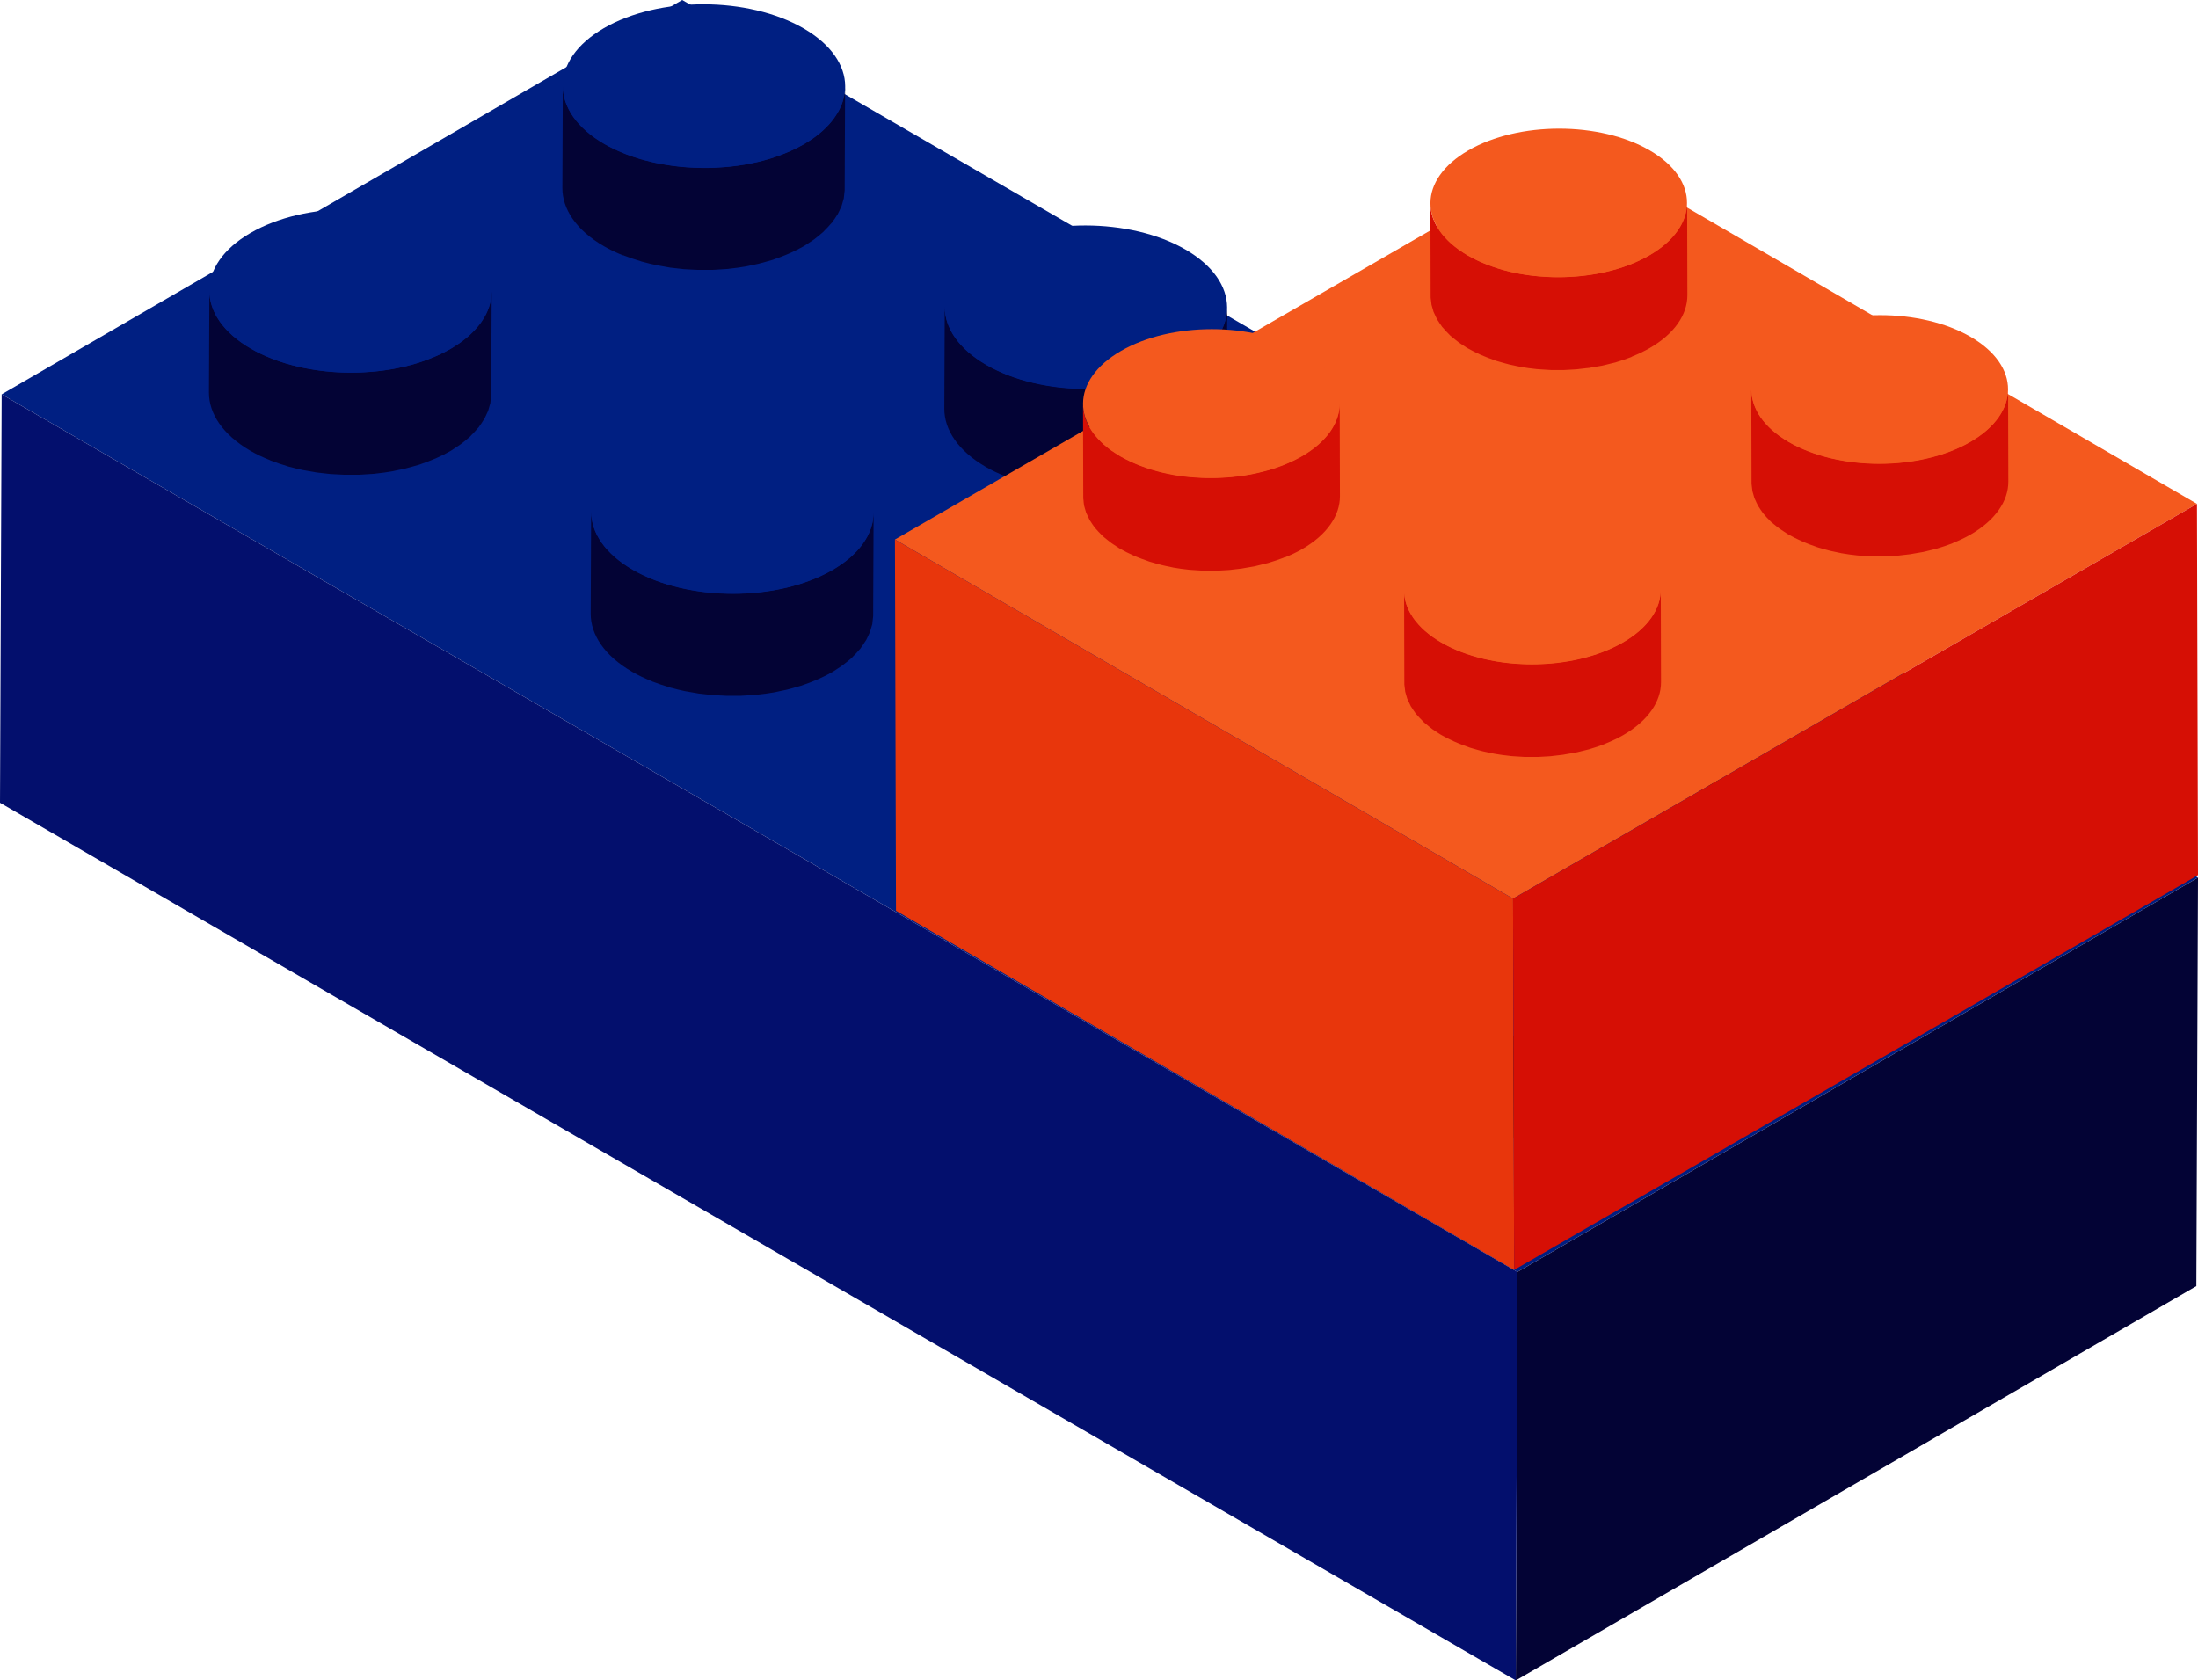
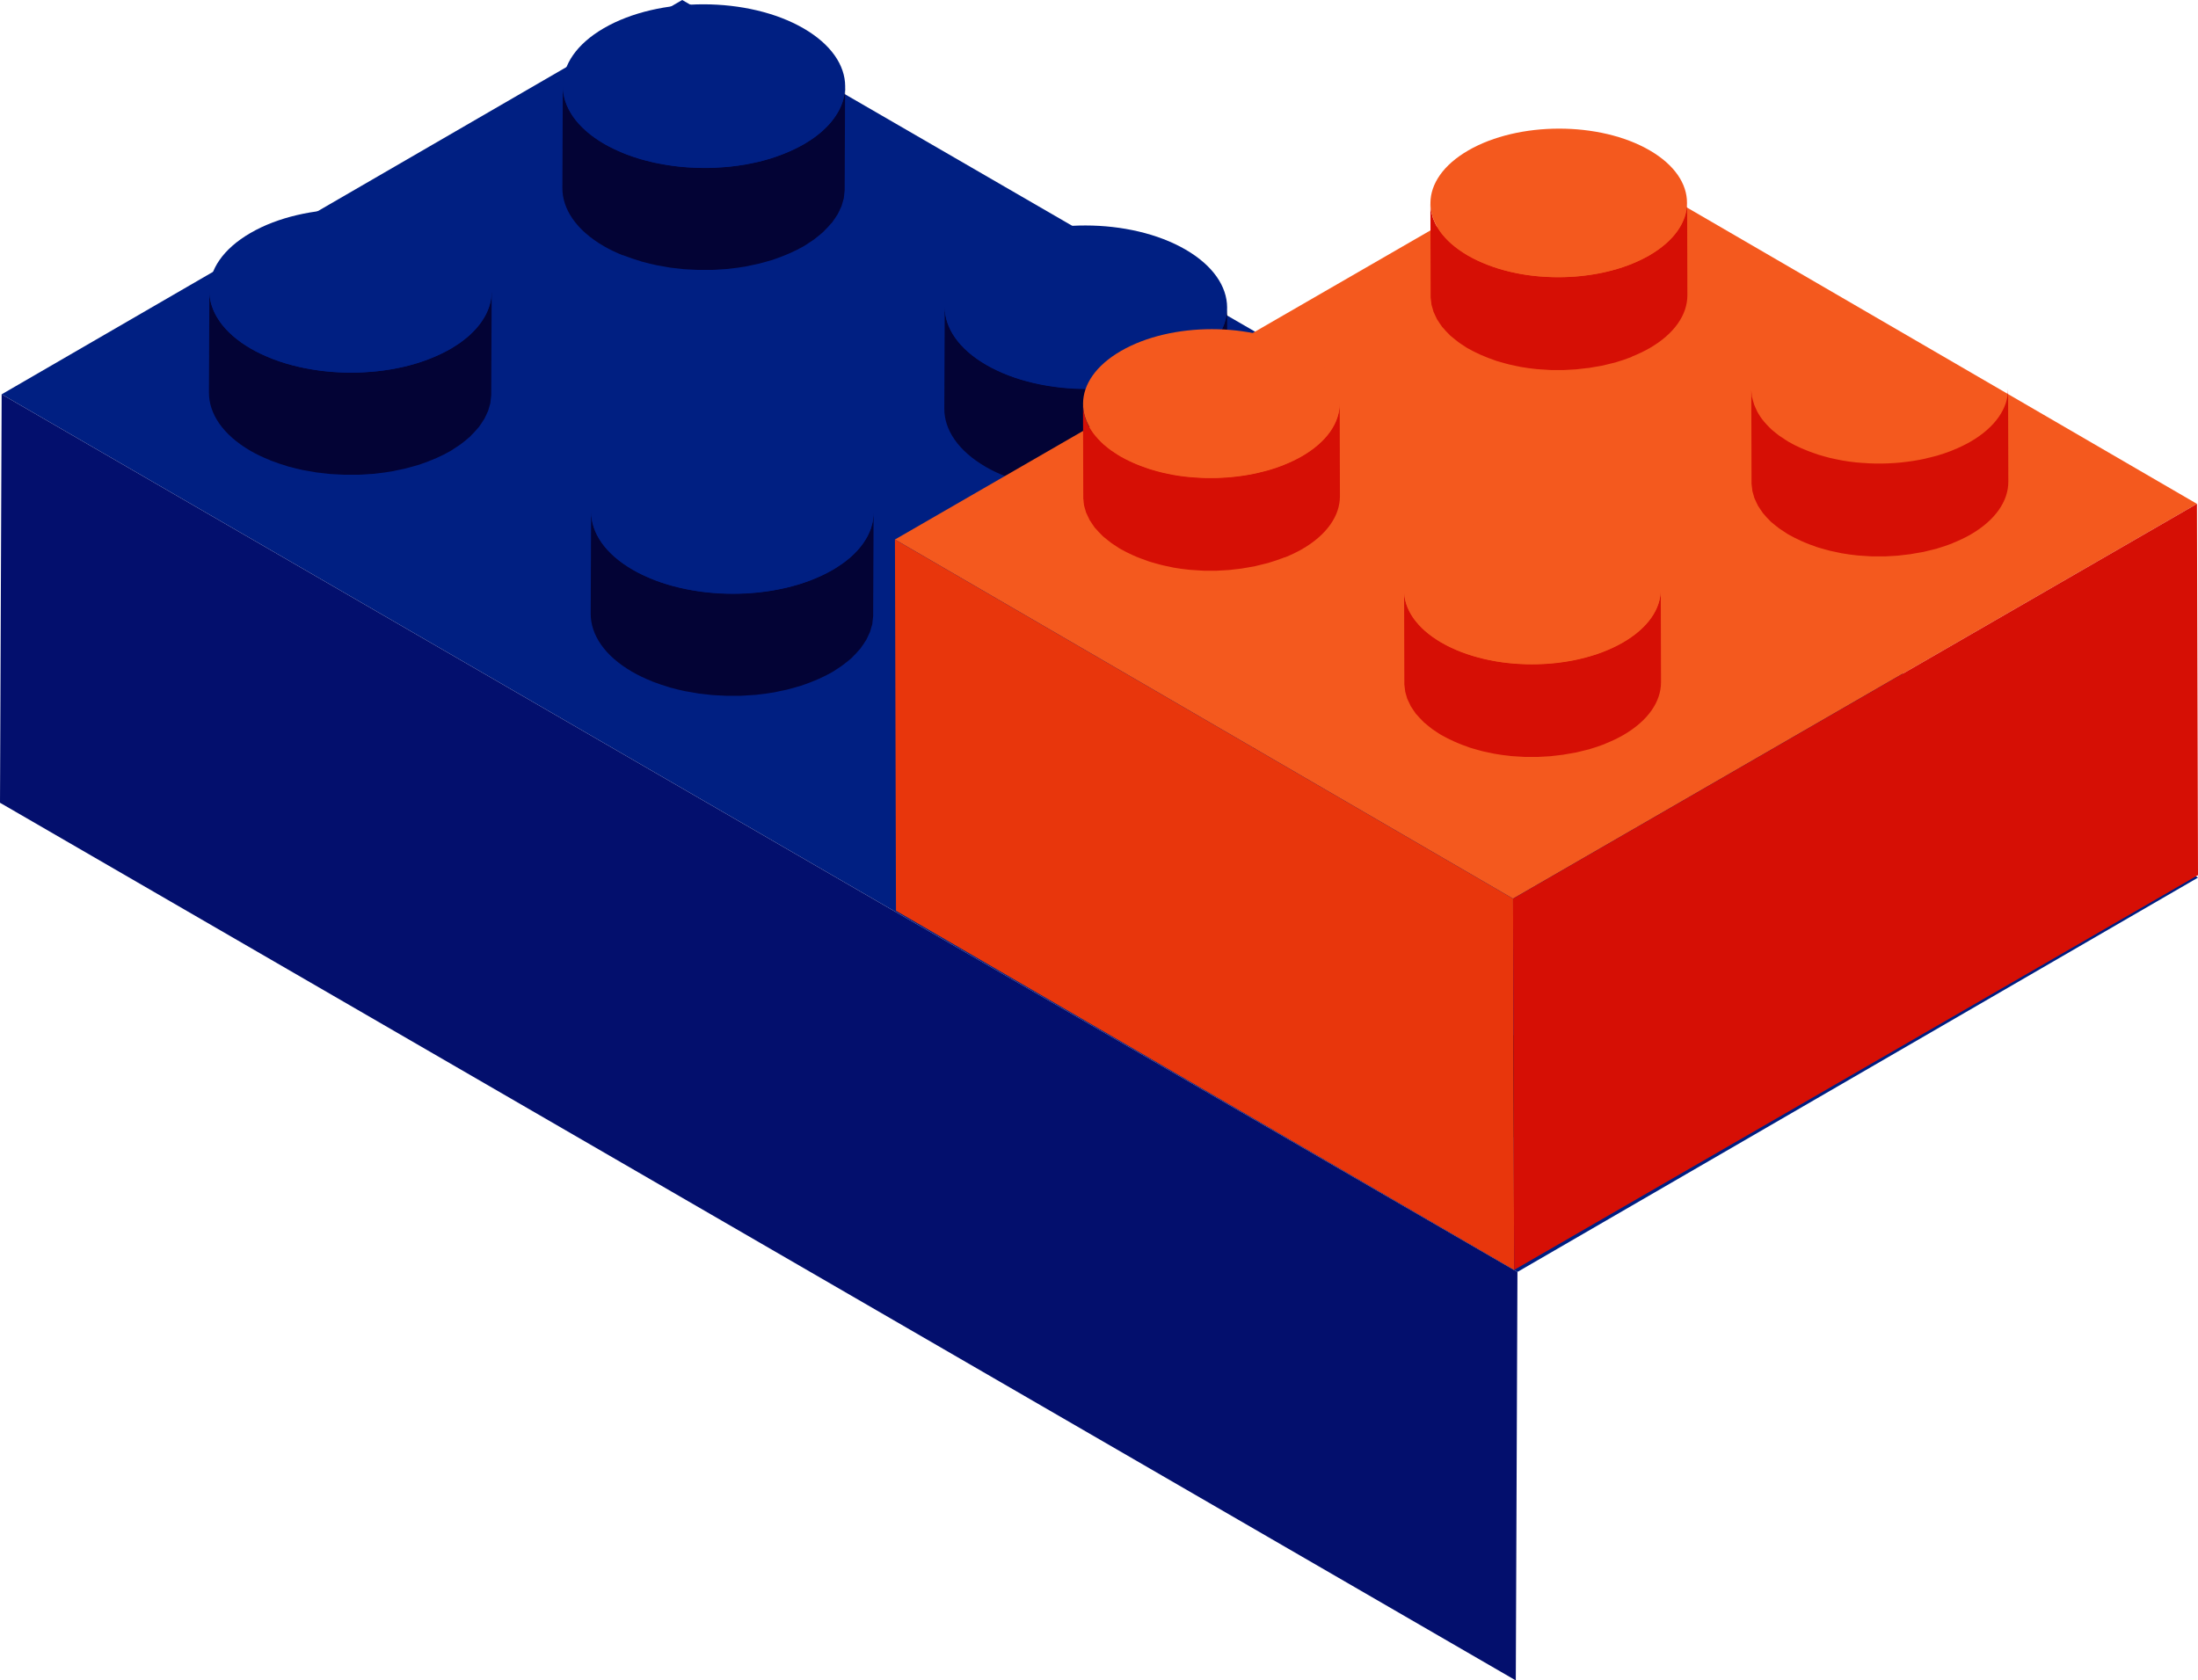
<svg xmlns="http://www.w3.org/2000/svg" id="Layer_2" data-name="Layer 2" viewBox="0 0 359.34 274.75">
  <defs>
    <style>
      .cls-1 {
        fill: #001f82;
      }

      .cls-2 {
        fill: #d60f05;
      }

      .cls-3 {
        fill: #030f6d;
      }

      .cls-4 {
        fill: #f4591e;
      }

      .cls-5 {
        fill: #030335;
      }

      .cls-6 {
        fill: #e8360c;
      }
    </style>
  </defs>
  <g id="Layer_1-2" data-name="Layer 1">
    <g>
      <polygon class="cls-1" points="359.34 143.49 248.08 207.96 .27 64.47 111.53 0 359.34 143.49" />
-       <polygon class="cls-5" points="359.34 143.49 359.07 210.28 247.81 274.75 248.08 207.96 359.34 143.49" />
      <polygon class="cls-3" points="248.08 207.96 247.81 274.75 0 131.25 .27 64.47 248.08 207.96" />
      <g>
        <path class="cls-5" d="M101.87,41.71c.07,.03,.13,.07,.2,.1,.04,.02,.09,.03,.13,.04,.8,.31,1.63,.59,2.48,.84,.07,.02,.13,.05,.2,.07,.19,.06,.4,.09,.59,.15,.47,.13,.95,.25,1.43,.35,.13,.03,.25,.07,.38,.09,.19,.04,.38,.06,.57,.1,.41,.08,.82,.15,1.23,.22,.16,.03,.32,.06,.49,.09,.18,.03,.36,.04,.54,.06,.38,.05,.77,.09,1.16,.13,.18,.02,.36,.05,.55,.06,.17,.01,.35,.02,.52,.03,.39,.03,.78,.05,1.17,.06,.19,0,.39,.03,.58,.03,.16,0,.31,0,.47,0,.42,0,.85,0,1.27,0,.21,0,.42,0,.63,0,.13,0,.25-.02,.37-.02,.52-.02,1.04-.06,1.56-.1,.21-.02,.42-.02,.63-.04,.06,0,.13-.02,.19-.03,.89-.09,1.76-.21,2.63-.36,.04,0,.08-.01,.13-.02,.25-.04,.49-.11,.74-.16,.43-.09,.86-.17,1.28-.27,.31-.07,.6-.16,.9-.24,.4-.11,.8-.22,1.2-.34,.08-.03,.17-.05,.25-.07,.14-.04,.27-.11,.4-.15,.62-.21,1.23-.44,1.82-.69,.22-.09,.44-.18,.65-.28,.75-.34,1.49-.7,2.18-1.1,.1-.06,.19-.11,.28-.17,.21-.13,.39-.26,.59-.39,.28-.18,.57-.37,.84-.56,.23-.17,.43-.34,.64-.51,.24-.19,.49-.39,.71-.59,.05-.04,.1-.08,.14-.12,.09-.08,.15-.17,.24-.26,.35-.34,.68-.69,.98-1.05,.07-.08,.15-.15,.22-.23,.06-.08,.1-.16,.16-.23,.2-.27,.38-.53,.54-.8,.07-.11,.16-.22,.23-.34,.03-.06,.05-.12,.08-.17,.13-.24,.23-.48,.34-.72,.06-.14,.14-.28,.2-.42,.02-.05,.02-.09,.04-.14,.08-.23,.14-.46,.2-.69,.04-.16,.1-.31,.13-.46,0-.04,0-.08,.01-.12,.04-.24,.06-.48,.08-.73,.01-.16,.05-.32,.05-.47,0-.07,0-.13,0-.2l.07-16.7c0,.23-.04,.45-.06,.68-.02,.24-.04,.48-.08,.72-.04,.2-.1,.4-.15,.59-.06,.23-.12,.46-.2,.69-.07,.19-.16,.37-.24,.56-.1,.24-.21,.48-.34,.72-.09,.17-.2,.34-.31,.51-.17,.27-.35,.54-.54,.81-.12,.16-.25,.31-.37,.47-.3,.36-.62,.71-.98,1.05-.13,.13-.25,.25-.38,.38-.22,.2-.47,.39-.71,.59-.21,.17-.42,.34-.65,.51-.26,.19-.55,.37-.83,.55-.29,.19-.57,.38-.88,.56-.69,.4-1.43,.76-2.18,1.1-.22,.1-.44,.19-.66,.28-.59,.25-1.2,.48-1.81,.69-.22,.07-.44,.16-.66,.23-.39,.12-.79,.23-1.19,.34-.3,.08-.6,.17-.9,.24-.42,.1-.85,.19-1.28,.27-.29,.06-.57,.12-.87,.17-.86,.15-1.74,.27-2.63,.36-.27,.03-.55,.05-.82,.07-.52,.04-1.03,.08-1.55,.1-.33,.01-.67,.02-1,.03-.42,0-.84,.01-1.26,0-.35,0-.7-.02-1.06-.03-.39-.02-.78-.04-1.17-.06-.36-.03-.71-.06-1.07-.09-.39-.04-.77-.08-1.15-.13-.35-.04-.69-.09-1.03-.15-.41-.06-.82-.14-1.22-.21-.32-.06-.64-.12-.96-.19-.48-.11-.96-.23-1.43-.35-.26-.07-.53-.14-.79-.21-.85-.25-1.67-.53-2.48-.84-.11-.04-.22-.1-.33-.14-1.09-.44-2.15-.94-3.13-1.5-4.54-2.63-6.81-6.08-6.8-9.53l-.07,16.7c-.01,3.44,2.25,6.9,6.8,9.53,.98,.57,2.03,1.06,3.13,1.5Z" />
        <path class="cls-5" d="M164.31,77.86c.07,.03,.13,.07,.2,.1,.04,.02,.09,.03,.13,.04,.8,.31,1.63,.59,2.48,.84,.07,.02,.13,.05,.2,.07,.19,.06,.4,.09,.6,.15,.47,.13,.95,.25,1.43,.35,.13,.03,.25,.07,.38,.09,.19,.04,.39,.06,.58,.1,.41,.08,.81,.15,1.22,.21,.16,.03,.32,.06,.49,.09,.18,.03,.36,.04,.54,.06,.38,.05,.77,.09,1.15,.13,.18,.02,.36,.05,.55,.06,.17,.01,.35,.02,.52,.03,.39,.03,.78,.05,1.17,.06,.2,0,.39,.03,.59,.03,.16,0,.32,0,.47,0,.42,0,.84,0,1.26,0,.21,0,.42,0,.63,0,.13,0,.25-.02,.38-.02,.52-.02,1.04-.06,1.55-.1,.21-.02,.42-.02,.63-.04,.07,0,.13-.02,.19-.03,.88-.09,1.76-.21,2.63-.36,.04,0,.08-.01,.13-.02,.25-.05,.5-.11,.75-.16,.43-.09,.85-.17,1.27-.27,.31-.07,.61-.16,.91-.24,.4-.11,.8-.21,1.19-.34,.08-.03,.17-.05,.25-.07,.14-.05,.27-.11,.41-.15,.62-.21,1.22-.44,1.81-.68,.22-.09,.44-.18,.66-.28,.75-.34,1.49-.7,2.18-1.1,.1-.06,.19-.11,.28-.17,.21-.13,.39-.26,.59-.4,.28-.18,.57-.36,.83-.56,.23-.17,.43-.34,.65-.51,.24-.19,.49-.39,.71-.59,.05-.04,.1-.08,.14-.12,.09-.08,.15-.17,.24-.26,.35-.34,.68-.69,.98-1.05,.07-.08,.15-.15,.22-.23,.06-.08,.1-.16,.16-.23,.2-.27,.38-.53,.54-.8,.07-.11,.16-.22,.23-.34,.03-.06,.05-.12,.08-.17,.13-.24,.23-.48,.34-.72,.06-.14,.14-.28,.2-.42,.02-.05,.02-.1,.04-.14,.08-.23,.14-.46,.2-.69,.04-.16,.1-.31,.14-.47,0-.04,0-.08,.01-.12,.04-.24,.06-.48,.08-.72,.01-.16,.05-.32,.06-.48,0-.07,0-.14,0-.2h0l.07-16.7c0,.23-.04,.45-.06,.68-.02,.24-.04,.48-.08,.72-.04,.2-.1,.39-.15,.59-.06,.23-.12,.46-.2,.69-.07,.19-.16,.38-.24,.56-.1,.24-.21,.48-.34,.72-.09,.17-.2,.34-.31,.51-.17,.27-.34,.54-.54,.8-.12,.16-.24,.31-.37,.46-.3,.36-.62,.71-.98,1.05-.13,.13-.25,.25-.39,.38-.22,.2-.47,.39-.71,.58-.21,.17-.42,.34-.65,.51-.26,.19-.55,.37-.83,.55-.29,.19-.57,.38-.88,.56-.69,.4-1.43,.76-2.18,1.1-.22,.1-.44,.19-.66,.28-.59,.25-1.2,.47-1.82,.68-.22,.07-.44,.16-.66,.23-.39,.12-.79,.23-1.19,.34-.3,.08-.6,.17-.9,.24-.42,.1-.85,.19-1.28,.27-.29,.06-.57,.12-.87,.17-.86,.15-1.74,.27-2.63,.36-.27,.03-.55,.05-.83,.07-.52,.04-1.03,.08-1.55,.1-.33,.01-.67,.02-1,.03-.42,0-.84,.01-1.26,0-.35,0-.71-.02-1.06-.03-.39-.02-.78-.04-1.17-.06-.36-.02-.71-.06-1.07-.09-.39-.04-.77-.08-1.15-.13-.35-.04-.69-.09-1.03-.15-.41-.06-.82-.14-1.22-.21-.32-.06-.64-.12-.96-.19-.48-.11-.96-.23-1.43-.35-.27-.07-.53-.14-.8-.21-.85-.25-1.67-.53-2.47-.84-.11-.04-.22-.09-.33-.14-1.09-.44-2.15-.94-3.13-1.5-4.55-2.63-6.82-6.08-6.8-9.53l-.07,16.7c-.01,3.44,2.25,6.89,6.8,9.53,.98,.57,2.03,1.06,3.13,1.5Z" />
        <path class="cls-5" d="M226.74,114.01c.07,.03,.13,.07,.2,.1,.04,.02,.09,.03,.13,.04,.8,.31,1.63,.59,2.47,.84,.07,.02,.13,.05,.2,.07,.19,.06,.4,.09,.59,.15,.48,.13,.95,.25,1.44,.35,.13,.03,.25,.07,.38,.09,.19,.04,.38,.06,.57,.1,.41,.08,.81,.15,1.23,.21,.16,.03,.32,.06,.49,.09,.18,.03,.36,.04,.54,.06,.38,.05,.77,.09,1.16,.13,.18,.02,.36,.05,.55,.06,.17,.01,.35,.02,.52,.03,.39,.03,.78,.05,1.17,.06,.2,0,.39,.03,.59,.03,.16,0,.31,0,.47,0,.42,0,.84,0,1.27,0,.21,0,.42,0,.63,0,.12,0,.25-.02,.37-.02,.52-.02,1.05-.06,1.57-.1,.21-.02,.42-.02,.63-.04,.06,0,.13-.02,.19-.03,.88-.09,1.76-.21,2.63-.36,.04,0,.09-.01,.13-.02,.25-.04,.5-.11,.75-.16,.43-.09,.85-.17,1.27-.27,.31-.07,.61-.16,.91-.24,.4-.11,.8-.21,1.19-.34,.08-.03,.17-.05,.26-.07,.14-.05,.27-.11,.41-.15,.62-.21,1.22-.44,1.81-.68,.22-.09,.44-.18,.66-.28,.75-.34,1.49-.7,2.18-1.1,.09-.05,.19-.11,.28-.17,.21-.13,.39-.26,.59-.4,.28-.18,.57-.36,.83-.55,.23-.17,.43-.34,.65-.51,.24-.19,.49-.39,.71-.59,.04-.04,.1-.08,.14-.12,.09-.08,.15-.17,.24-.26,.35-.34,.68-.69,.98-1.05,.06-.08,.15-.15,.21-.23,.06-.08,.1-.16,.16-.24,.2-.26,.38-.53,.54-.8,.07-.11,.16-.22,.23-.34,.03-.06,.05-.12,.08-.17,.13-.24,.23-.48,.34-.72,.06-.14,.14-.28,.2-.42,.02-.05,.02-.1,.04-.14,.08-.23,.14-.46,.2-.69,.04-.16,.1-.31,.13-.47,0-.04,0-.08,.01-.13,.04-.24,.06-.48,.08-.73,.01-.16,.05-.31,.05-.47,0-.07,0-.14,0-.2l.07-16.7c0,.23-.04,.45-.06,.68-.02,.24-.04,.48-.08,.73-.04,.2-.1,.39-.15,.59-.06,.23-.12,.46-.2,.69-.07,.19-.16,.38-.24,.56-.1,.24-.21,.48-.34,.72-.09,.17-.2,.34-.31,.51-.17,.27-.34,.54-.54,.8-.12,.16-.24,.31-.37,.46-.3,.36-.62,.71-.98,1.05-.13,.12-.25,.25-.38,.37-.22,.2-.47,.39-.71,.59-.21,.17-.42,.34-.64,.51-.26,.19-.55,.37-.84,.56-.29,.19-.56,.38-.87,.56-.69,.4-1.42,.76-2.18,1.1-.22,.1-.44,.19-.66,.28-.59,.25-1.19,.47-1.81,.68-.22,.08-.44,.16-.67,.23-.39,.12-.79,.23-1.19,.34-.3,.08-.6,.17-.91,.24-.42,.1-.85,.18-1.27,.27-.29,.06-.58,.12-.88,.18-.86,.15-1.74,.27-2.63,.36-.27,.03-.54,.04-.81,.07-.52,.04-1.04,.08-1.57,.1-.33,.01-.67,.02-1,.03-.42,0-.84,.01-1.27,0-.35,0-.71-.02-1.06-.03-.39-.02-.78-.04-1.17-.06-.36-.02-.71-.06-1.07-.09-.39-.04-.77-.08-1.16-.13-.34-.04-.69-.09-1.03-.15-.41-.06-.82-.14-1.23-.22-.32-.06-.64-.12-.95-.19-.49-.11-.96-.23-1.44-.35-.26-.07-.53-.14-.79-.21-.85-.25-1.67-.53-2.47-.84-.11-.04-.22-.1-.33-.14-1.09-.44-2.14-.94-3.12-1.5-4.55-2.64-6.82-6.09-6.81-9.54l-.07,16.7c-.01,3.45,2.26,6.9,6.81,9.54,.98,.57,2.03,1.06,3.12,1.5Z" />
-         <path class="cls-5" d="M325.43,123.31c-.02,.24-.04,.49-.08,.73-.04,.2-.1,.39-.15,.59-.06,.23-.12,.46-.2,.69-.07,.19-.16,.38-.24,.56-.1,.24-.21,.48-.34,.72-.09,.17-.2,.34-.31,.51-.17,.27-.35,.54-.54,.81-.12,.16-.24,.31-.37,.46-.3,.36-.62,.71-.98,1.05-.13,.12-.25,.25-.38,.38-.22,.2-.47,.39-.71,.59-.21,.17-.42,.34-.65,.51-.26,.19-.55,.37-.83,.55-.29,.19-.57,.38-.88,.56-.69,.4-1.42,.76-2.17,1.1-.22,.1-.44,.19-.66,.28-.59,.25-1.19,.47-1.81,.68-.22,.08-.44,.16-.67,.23-.39,.12-.79,.23-1.19,.34-.3,.08-.6,.17-.91,.24-.42,.1-.84,.18-1.27,.27-.29,.06-.58,.12-.88,.18-.86,.15-1.74,.27-2.63,.36-.27,.03-.54,.04-.81,.07-.52,.04-1.04,.08-1.57,.1-.33,.01-.67,.02-1,.03-.42,0-.84,.01-1.27,0-.35,0-.71-.02-1.06-.03-.39-.02-.78-.04-1.17-.06-.36-.03-.71-.06-1.06-.09-.39-.04-.77-.08-1.16-.13-.35-.04-.69-.09-1.03-.15-.41-.06-.82-.14-1.22-.21-.32-.06-.64-.13-.96-.2-.48-.11-.96-.23-1.43-.35-.26-.07-.53-.14-.79-.21-.85-.25-1.68-.53-2.48-.84-.11-.04-.22-.1-.33-.14-1.09-.44-2.15-.94-3.13-1.5-4.54-2.63-6.81-6.08-6.8-9.53l-.07,16.7c-.01,3.44,2.25,6.9,6.8,9.53,.98,.57,2.03,1.06,3.13,1.5,.07,.03,.13,.07,.2,.1,.04,.02,.09,.03,.13,.04,.8,.31,1.63,.59,2.48,.84,.07,.02,.13,.05,.2,.07,.19,.06,.4,.09,.59,.15,.47,.13,.95,.25,1.43,.35,.13,.03,.25,.07,.38,.09,.19,.04,.38,.06,.57,.1,.41,.08,.81,.15,1.22,.21,.17,.03,.33,.06,.49,.09,.18,.03,.36,.04,.54,.06,.38,.05,.77,.09,1.15,.13,.18,.02,.37,.05,.55,.06,.17,.01,.34,.02,.51,.03,.39,.03,.78,.05,1.17,.06,.2,0,.39,.03,.59,.03,.16,0,.31,0,.47,0,.42,0,.84,0,1.27,0,.21,0,.42,0,.63,0,.12,0,.25-.02,.37-.02,.52-.02,1.04-.06,1.56-.1,.21-.02,.42-.02,.63-.04,.06,0,.13-.02,.19-.03,.88-.09,1.76-.21,2.62-.36,.04,0,.09-.01,.13-.02,.25-.05,.5-.11,.75-.16,.43-.09,.85-.17,1.27-.27,.31-.07,.61-.16,.91-.24,.4-.11,.8-.22,1.19-.34,.08-.03,.17-.05,.26-.07,.14-.05,.27-.11,.41-.15,.62-.21,1.22-.44,1.81-.68,.22-.09,.44-.18,.66-.28,.75-.34,1.48-.7,2.17-1.1,.1-.06,.19-.11,.28-.17,.21-.13,.39-.27,.6-.4,.28-.18,.57-.36,.83-.55,.23-.17,.43-.34,.65-.51,.24-.19,.49-.39,.71-.58,.04-.04,.1-.08,.14-.12,.09-.08,.15-.17,.24-.26,.35-.34,.68-.69,.98-1.05,.06-.08,.15-.15,.21-.23,.06-.08,.1-.16,.16-.23,.2-.27,.38-.53,.54-.8,.07-.11,.16-.22,.23-.34,.03-.06,.05-.12,.08-.17,.13-.24,.23-.48,.34-.72,.06-.14,.14-.28,.2-.42,.02-.05,.02-.1,.04-.14,.08-.23,.14-.46,.2-.69,.04-.16,.1-.31,.13-.47,0-.04,0-.08,.01-.12,.04-.24,.06-.48,.08-.72,.01-.16,.05-.32,.05-.47,0-.07,0-.14,0-.2l.07-16.7c0,.23-.04,.45-.06,.67Z" />
        <path class="cls-5" d="M80.25,49.05c-.04,.2-.1,.4-.15,.59-.06,.23-.12,.46-.2,.69-.07,.19-.16,.38-.24,.57-.1,.24-.21,.48-.34,.72-.09,.17-.2,.34-.31,.51-.17,.27-.34,.54-.54,.81-.12,.16-.24,.31-.37,.46-.3,.36-.62,.71-.98,1.05-.13,.12-.25,.25-.38,.38-.22,.2-.47,.39-.71,.58-.21,.17-.42,.34-.65,.51-.26,.19-.55,.37-.83,.55-.29,.19-.56,.38-.87,.56-.69,.4-1.43,.76-2.18,1.1-.22,.1-.44,.19-.66,.28-.59,.25-1.2,.48-1.82,.69-.22,.07-.44,.16-.66,.23-.39,.12-.79,.23-1.19,.34-.3,.08-.6,.17-.9,.24-.42,.1-.85,.19-1.29,.27-.29,.06-.57,.12-.87,.17-.86,.15-1.74,.27-2.63,.36-.27,.03-.55,.05-.83,.07-.52,.04-1.03,.08-1.55,.1-.33,.01-.67,.02-1,.03-.42,0-.84,.01-1.26,0-.35,0-.71-.02-1.06-.03-.39-.02-.78-.04-1.17-.06-.36-.03-.71-.06-1.07-.09-.38-.04-.77-.08-1.15-.13-.35-.04-.69-.09-1.03-.15-.41-.06-.82-.14-1.22-.21-.32-.06-.64-.12-.96-.19-.48-.11-.96-.23-1.43-.35-.26-.07-.53-.14-.79-.21-.85-.25-1.68-.53-2.48-.84-.11-.04-.22-.09-.33-.14-1.09-.44-2.15-.94-3.13-1.5-4.54-2.63-6.81-6.08-6.79-9.53l-.07,16.7c-.01,3.44,2.25,6.89,6.79,9.53,.98,.57,2.03,1.06,3.13,1.5,.07,.03,.13,.07,.2,.1,.04,.02,.09,.03,.13,.04,.8,.31,1.63,.59,2.47,.84,.07,.02,.13,.05,.2,.07,.2,.06,.4,.09,.6,.15,.47,.13,.94,.25,1.43,.35,.13,.03,.25,.07,.38,.09,.19,.04,.39,.06,.58,.1,.4,.08,.81,.15,1.22,.21,.16,.03,.32,.06,.49,.09,.18,.03,.37,.04,.55,.06,.38,.05,.76,.09,1.14,.13,.18,.02,.36,.05,.55,.06,.17,.01,.35,.02,.52,.03,.39,.03,.78,.05,1.17,.06,.19,0,.39,.03,.58,.03,.16,0,.32,0,.48,0,.42,0,.84,0,1.26,0,.21,0,.42,0,.63,0,.13,0,.25-.02,.38-.02,.52-.02,1.04-.06,1.55-.1,.21-.02,.42-.02,.63-.04,.07,0,.13-.02,.2-.03,.88-.09,1.76-.21,2.63-.36,.04,0,.08,0,.12-.02,.25-.04,.49-.11,.74-.16,.43-.09,.86-.17,1.29-.27,.3-.07,.6-.16,.9-.24,.4-.11,.8-.22,1.2-.34,.08-.03,.17-.04,.25-.07,.14-.05,.27-.11,.41-.15,.62-.21,1.23-.44,1.82-.69,.22-.09,.44-.18,.66-.28,.75-.34,1.49-.7,2.18-1.1,.09-.05,.19-.11,.28-.17,.21-.13,.39-.26,.59-.4,.28-.18,.57-.36,.83-.55,.23-.17,.43-.34,.65-.51,.24-.19,.49-.39,.71-.59,.04-.04,.1-.08,.14-.12,.09-.08,.15-.17,.24-.26,.35-.34,.68-.69,.98-1.05,.06-.08,.15-.15,.21-.23,.06-.08,.1-.16,.16-.23,.2-.27,.38-.53,.54-.81,.07-.11,.16-.22,.23-.34,.03-.06,.05-.12,.08-.17,.13-.24,.23-.48,.34-.72,.06-.14,.14-.28,.2-.42,.02-.05,.02-.1,.04-.14,.08-.23,.14-.46,.2-.69,.04-.16,.1-.31,.13-.47,0-.04,0-.08,.01-.12,.04-.24,.06-.48,.08-.73,.01-.16,.05-.31,.05-.47,0-.07,0-.14,0-.2h0l.07-16.7c0,.23-.04,.45-.06,.68-.02,.24-.04,.48-.08,.72Z" />
        <path class="cls-5" d="M142.69,85.21c-.04,.2-.1,.4-.15,.59-.06,.23-.12,.46-.2,.69-.07,.19-.16,.38-.24,.56-.1,.24-.21,.48-.34,.72-.09,.17-.2,.34-.31,.51-.17,.27-.34,.54-.54,.81-.12,.16-.25,.31-.37,.47-.3,.36-.62,.71-.98,1.05-.13,.12-.25,.25-.38,.37-.22,.2-.47,.39-.71,.58-.21,.17-.42,.34-.65,.51-.26,.19-.55,.37-.83,.55-.29,.19-.57,.38-.88,.56-.69,.4-1.43,.76-2.18,1.1-.22,.1-.44,.19-.66,.28-.59,.25-1.2,.48-1.82,.69-.22,.07-.43,.15-.66,.22-.39,.12-.8,.23-1.2,.34-.3,.08-.6,.17-.9,.24-.43,.1-.86,.19-1.29,.27-.29,.06-.57,.12-.86,.17-.87,.15-1.74,.27-2.63,.36-.27,.03-.55,.05-.82,.07-.52,.04-1.04,.08-1.56,.1-.33,.01-.66,.02-1,.03-.42,0-.84,.01-1.27,0-.35,0-.71-.02-1.06-.03-.39-.02-.78-.04-1.17-.06-.36-.03-.71-.06-1.07-.09-.38-.04-.77-.08-1.15-.13-.35-.04-.69-.09-1.03-.15-.41-.06-.82-.14-1.22-.21-.32-.06-.64-.12-.96-.19-.48-.11-.96-.23-1.43-.35-.26-.07-.53-.14-.79-.21-.85-.25-1.68-.53-2.48-.84-.11-.04-.22-.09-.33-.14-1.09-.44-2.15-.94-3.13-1.5-4.55-2.63-6.81-6.08-6.8-9.52l-.07,16.7c-.01,3.44,2.25,6.89,6.8,9.52,.98,.57,2.03,1.06,3.13,1.5,.07,.03,.13,.07,.2,.1,.04,.02,.09,.03,.13,.04,.8,.31,1.63,.59,2.48,.84,.07,.02,.13,.05,.2,.07,.19,.06,.4,.09,.59,.15,.47,.13,.95,.25,1.43,.35,.13,.03,.25,.07,.38,.09,.19,.04,.39,.06,.58,.1,.41,.08,.81,.15,1.22,.21,.16,.03,.32,.06,.49,.09,.18,.03,.36,.04,.55,.06,.38,.05,.76,.09,1.15,.13,.18,.02,.36,.05,.55,.06,.17,.01,.35,.02,.52,.03,.39,.03,.78,.05,1.17,.06,.19,0,.39,.03,.58,.03,.16,0,.32,0,.48,0,.42,0,.84,0,1.27,0,.21,0,.42,0,.62,0,.13,0,.25-.02,.38-.02,.52-.02,1.04-.06,1.56-.1,.21-.02,.42-.02,.63-.04,.07,0,.13-.02,.2-.03,.88-.09,1.76-.21,2.63-.36,.04,0,.08-.01,.12-.02,.25-.04,.49-.11,.74-.16,.43-.09,.86-.17,1.29-.27,.31-.07,.6-.16,.9-.24,.4-.11,.8-.22,1.19-.34,.08-.03,.17-.05,.25-.07,.14-.05,.27-.11,.41-.15,.62-.21,1.23-.44,1.82-.69,.22-.09,.44-.18,.66-.28,.75-.34,1.49-.7,2.18-1.1,.09-.06,.19-.11,.28-.17,.21-.13,.4-.27,.6-.4,.28-.18,.57-.36,.82-.55,.23-.17,.44-.34,.65-.51,.24-.19,.49-.38,.71-.58,.04-.04,.1-.08,.14-.12,.09-.08,.15-.17,.24-.26,.35-.34,.68-.69,.98-1.05,.07-.08,.15-.15,.21-.23,.06-.08,.1-.16,.16-.24,.2-.27,.38-.53,.54-.8,.07-.11,.16-.22,.23-.34,.03-.06,.05-.12,.08-.17,.13-.24,.23-.48,.34-.72,.06-.14,.14-.28,.2-.42,.02-.05,.02-.1,.04-.14,.08-.23,.14-.46,.2-.69,.04-.16,.1-.31,.14-.47,0-.04,0-.08,.01-.13,.04-.24,.06-.48,.08-.72,.01-.16,.05-.32,.05-.48,0-.07,0-.14,0-.2l.07-16.7c0,.23-.04,.45-.06,.68-.02,.24-.04,.48-.08,.72Z" />
        <path class="cls-5" d="M205.12,121.37c-.04,.2-.1,.39-.15,.59-.06,.23-.12,.46-.2,.69-.07,.19-.16,.37-.24,.56-.1,.24-.21,.48-.34,.72-.09,.17-.2,.34-.31,.51-.17,.27-.34,.54-.54,.8-.12,.16-.24,.31-.37,.47-.3,.36-.63,.71-.98,1.05-.13,.12-.24,.25-.38,.37-.22,.2-.47,.39-.71,.58-.21,.17-.42,.34-.64,.51-.26,.19-.55,.37-.83,.55-.29,.19-.56,.38-.87,.56-.69,.4-1.43,.76-2.18,1.1-.22,.1-.44,.19-.66,.28-.59,.25-1.2,.48-1.82,.69-.22,.07-.44,.16-.66,.23-.39,.12-.8,.23-1.2,.34-.3,.08-.6,.17-.9,.24-.42,.1-.85,.19-1.28,.27-.29,.06-.58,.12-.87,.18-.87,.15-1.74,.27-2.63,.36-.27,.03-.54,.04-.82,.07-.52,.04-1.04,.08-1.57,.1-.33,.01-.67,.02-1,.03-.42,0-.85,.01-1.27,0-.35,0-.7-.02-1.05-.03-.39-.02-.78-.04-1.18-.06-.35-.02-.71-.05-1.06-.09-.39-.04-.78-.08-1.16-.13-.34-.04-.69-.09-1.03-.15-.41-.06-.82-.14-1.22-.21-.32-.06-.64-.13-.96-.2-.48-.11-.96-.23-1.43-.35-.26-.07-.53-.14-.79-.21-.85-.25-1.67-.53-2.47-.84-.11-.04-.22-.1-.33-.14-1.09-.44-2.14-.94-3.12-1.5-4.55-2.64-6.82-6.09-6.81-9.54l-.07,16.7c-.01,3.45,2.26,6.9,6.81,9.54,.98,.57,2.03,1.06,3.12,1.5,.07,.03,.13,.07,.2,.1,.04,.02,.09,.03,.13,.04,.8,.31,1.63,.59,2.47,.84,.07,.02,.13,.05,.2,.07,.19,.06,.4,.09,.6,.15,.47,.13,.95,.25,1.43,.35,.13,.03,.25,.07,.38,.09,.19,.04,.39,.06,.58,.1,.41,.08,.81,.15,1.22,.21,.16,.03,.32,.06,.49,.09,.18,.03,.36,.04,.55,.06,.38,.05,.77,.09,1.15,.13,.18,.02,.36,.05,.55,.06,.17,.01,.35,.02,.52,.03,.39,.03,.78,.05,1.17,.06,.19,0,.39,.03,.58,.03,.16,0,.31,0,.47,0,.42,0,.84,0,1.27,0,.21,0,.42,0,.63,0,.12,0,.25-.02,.37-.02,.52-.02,1.04-.06,1.57-.1,.21-.02,.42-.02,.62-.04,.06,0,.13-.02,.19-.03,.89-.09,1.76-.21,2.63-.36,.04,0,.09-.01,.13-.02,.25-.04,.49-.11,.74-.16,.43-.09,.86-.17,1.28-.27,.31-.07,.6-.16,.9-.24,.4-.11,.8-.22,1.2-.34,.08-.03,.17-.05,.25-.07,.14-.05,.27-.11,.41-.15,.62-.21,1.23-.44,1.82-.69,.22-.09,.44-.18,.66-.28,.75-.34,1.49-.7,2.18-1.1,.09-.05,.19-.11,.28-.17,.21-.13,.4-.27,.6-.4,.28-.18,.57-.36,.83-.55,.23-.17,.44-.34,.65-.51,.24-.19,.49-.38,.71-.58,.04-.04,.1-.08,.14-.12,.09-.08,.15-.17,.24-.26,.35-.34,.68-.69,.98-1.05,.06-.08,.15-.15,.21-.23,.06-.08,.1-.16,.16-.24,.2-.26,.38-.53,.54-.8,.07-.11,.16-.22,.23-.34,.03-.06,.05-.12,.08-.18,.13-.24,.23-.48,.34-.72,.06-.14,.14-.28,.2-.42,.02-.05,.02-.1,.04-.14,.08-.23,.14-.46,.2-.69,.04-.16,.1-.31,.13-.46,0-.04,0-.08,.01-.13,.05-.24,.06-.49,.08-.73,.01-.16,.05-.31,.05-.47,0-.07,0-.14,0-.2l.07-16.7c0,.22-.04,.45-.06,.67-.02,.24-.04,.49-.08,.73Z" />
        <path class="cls-5" d="M267.56,157.52c-.04,.2-.1,.39-.15,.59-.06,.23-.12,.46-.2,.69-.07,.19-.16,.37-.24,.56-.1,.24-.21,.48-.34,.72-.09,.17-.2,.34-.31,.51-.17,.27-.35,.54-.54,.81-.12,.16-.24,.31-.37,.46-.3,.36-.63,.71-.98,1.05-.13,.12-.25,.25-.38,.37-.22,.2-.47,.39-.71,.58-.21,.17-.42,.34-.65,.51-.26,.19-.55,.37-.83,.55-.29,.19-.57,.38-.88,.56-.69,.4-1.43,.76-2.18,1.1-.22,.1-.44,.19-.66,.28-.59,.25-1.2,.47-1.81,.68-.22,.08-.44,.16-.67,.23-.39,.12-.79,.23-1.18,.34-.3,.08-.61,.17-.92,.24-.42,.1-.85,.18-1.28,.27-.29,.06-.58,.12-.87,.18-.86,.15-1.74,.27-2.63,.36-.27,.03-.54,.04-.82,.07-.52,.04-1.04,.08-1.56,.1-.33,.01-.67,.02-1,.03-.42,0-.84,.01-1.27,0-.35,0-.71-.02-1.06-.03-.39-.02-.78-.04-1.17-.06-.36-.03-.71-.06-1.07-.09-.39-.04-.77-.08-1.16-.13-.35-.04-.69-.09-1.03-.15-.41-.06-.82-.14-1.22-.21-.32-.06-.64-.13-.96-.19-.48-.11-.96-.23-1.44-.35-.26-.07-.53-.14-.79-.21-.85-.25-1.68-.53-2.48-.84-.11-.04-.22-.1-.33-.14-1.09-.44-2.15-.94-3.13-1.5-4.54-2.63-6.81-6.08-6.79-9.53l-.07,16.7c-.01,3.44,2.25,6.89,6.79,9.53,.98,.57,2.03,1.06,3.13,1.5,.07,.03,.13,.07,.2,.1,.04,.02,.09,.03,.13,.04,.8,.31,1.63,.59,2.48,.84,.07,.02,.13,.05,.2,.07,.19,.06,.4,.09,.59,.15,.47,.13,.95,.25,1.43,.35,.13,.03,.25,.07,.38,.09,.19,.04,.39,.06,.58,.1,.41,.08,.81,.15,1.22,.21,.16,.03,.33,.06,.49,.09,.18,.03,.36,.04,.54,.06,.38,.05,.77,.09,1.15,.13,.18,.02,.36,.05,.55,.06,.17,.01,.34,.02,.51,.03,.39,.03,.78,.05,1.18,.06,.2,0,.39,.03,.59,.03,.16,0,.31,0,.47,0,.42,0,.84,0,1.27,0,.21,0,.42,0,.63,0,.12,0,.25-.02,.37-.02,.52-.02,1.04-.06,1.56-.1,.21-.02,.42-.02,.63-.04,.07,0,.13-.02,.19-.03,.88-.09,1.76-.21,2.63-.36,.04,0,.09-.01,.13-.02,.25-.04,.49-.11,.74-.16,.43-.09,.86-.17,1.28-.27,.31-.07,.61-.16,.91-.24,.4-.11,.8-.22,1.19-.34,.08-.03,.17-.05,.26-.07,.14-.05,.27-.11,.41-.15,.62-.21,1.23-.44,1.82-.68,.22-.09,.44-.18,.66-.28,.75-.34,1.49-.7,2.18-1.1,.09-.06,.19-.11,.28-.17,.21-.13,.39-.26,.59-.4,.28-.18,.57-.36,.83-.55,.23-.17,.43-.34,.65-.51,.24-.19,.49-.38,.71-.58,.04-.04,.1-.08,.14-.12,.09-.08,.15-.17,.24-.26,.35-.34,.68-.69,.98-1.05,.06-.08,.15-.15,.21-.23,.06-.08,.1-.16,.16-.24,.2-.26,.38-.53,.54-.8,.07-.11,.16-.22,.23-.34,.03-.06,.05-.12,.08-.18,.13-.24,.23-.48,.34-.72,.06-.14,.14-.28,.2-.42,.02-.05,.02-.1,.04-.15,.08-.23,.14-.46,.2-.69,.04-.16,.1-.31,.13-.47,0-.04,0-.08,.01-.13,.04-.24,.06-.48,.08-.73,.01-.16,.05-.32,.05-.47,0-.07,0-.14,0-.2l.07-16.7c0,.22-.04,.45-.06,.67-.02,.24-.04,.49-.08,.73Z" />
      </g>
      <g>
        <path class="cls-1" d="M131.37,4.64c9.04,5.24,9.08,13.69,.08,18.91-8.98,5.21-23.6,5.19-32.64-.04-9.03-5.23-9.07-13.7-.08-18.91,9-5.21,23.61-5.19,32.64,.04Z" />
        <path class="cls-1" d="M193.81,40.8c9.04,5.24,9.08,13.69,.08,18.91-8.98,5.21-23.6,5.19-32.64-.04-9.04-5.24-9.07-13.7-.08-18.91,9-5.21,23.6-5.19,32.64,.04Z" />
        <path class="cls-1" d="M256.25,76.95c9.03,5.23,9.08,13.69,.08,18.91-8.98,5.21-23.61,5.19-32.64-.04-9.04-5.24-9.08-13.71-.1-18.91,9-5.21,23.61-5.19,32.65,.05Z" />
        <path class="cls-1" d="M318.67,113.1c9.04,5.24,9.09,13.7,.1,18.91-8.98,5.21-23.61,5.19-32.65-.05-9.03-5.23-9.07-13.7-.08-18.91,9-5.21,23.61-5.19,32.64,.04Z" />
        <path class="cls-1" d="M73.59,38.12c9.04,5.24,9.07,13.7,.08,18.91-9,5.21-23.61,5.2-32.65-.03-9.03-5.23-9.07-13.7-.07-18.91,8.98-5.21,23.61-5.19,32.64,.04Z" />
        <path class="cls-1" d="M136.03,74.28c9.04,5.24,9.07,13.7,.08,18.91-9,5.21-23.61,5.2-32.65-.03-9.04-5.24-9.07-13.7-.07-18.91,8.98-5.21,23.6-5.19,32.64,.04Z" />
        <path class="cls-1" d="M198.47,110.43c9.03,5.23,9.07,13.7,.08,18.91-9,5.21-23.62,5.19-32.65-.03-9.04-5.24-9.08-13.71-.08-18.92,8.98-5.21,23.61-5.19,32.65,.05Z" />
-         <path class="cls-1" d="M260.89,146.58c9.04,5.24,9.08,13.71,.1,18.91-9,5.21-23.62,5.19-32.67-.04-9.03-5.23-9.07-13.7-.07-18.91,8.98-5.21,23.61-5.19,32.64,.04Z" />
      </g>
    </g>
    <g>
      <polygon class="cls-4" points="146.31 88.21 247.36 146.93 359.17 82.38 258.12 23.66 146.31 88.21" />
      <polygon class="cls-6" points="146.31 88.21 146.48 148.91 247.54 207.63 247.36 146.93 146.31 88.21" />
      <polygon class="cls-2" points="247.36 146.93 247.54 207.63 359.34 143.08 359.17 82.38 247.36 146.93" />
      <g>
        <path class="cls-2" d="M266.81,58.31c-.06,.03-.12,.06-.18,.09-.04,.01-.08,.02-.11,.04-.73,.28-1.48,.54-2.25,.76-.06,.02-.12,.04-.18,.06-.18,.05-.36,.08-.54,.13-.43,.11-.86,.22-1.3,.32-.12,.03-.23,.06-.35,.08-.17,.04-.35,.06-.52,.09-.37,.07-.74,.14-1.12,.19-.15,.02-.29,.06-.44,.08-.16,.02-.33,.03-.49,.05-.35,.04-.7,.08-1.05,.12-.17,.02-.33,.04-.5,.06-.16,.01-.31,.01-.47,.03-.35,.02-.71,.04-1.07,.06-.18,0-.35,.02-.53,.03-.14,0-.28,0-.43,0-.38,0-.77,0-1.15,0-.19,0-.38,0-.57,0-.11,0-.23-.02-.34-.02-.47-.02-.95-.06-1.42-.09-.19-.02-.38-.02-.57-.04-.06,0-.12-.02-.17-.02-.8-.08-1.6-.19-2.39-.33-.04,0-.08,0-.11-.02-.23-.04-.45-.1-.67-.14-.39-.08-.78-.16-1.16-.25-.28-.07-.55-.15-.82-.22-.37-.1-.73-.2-1.09-.31-.07-.02-.15-.04-.23-.07-.13-.04-.24-.1-.37-.14-.56-.19-1.12-.4-1.65-.63-.2-.08-.4-.17-.59-.25-.68-.31-1.35-.64-1.98-1-.09-.05-.17-.1-.26-.15-.19-.12-.36-.24-.54-.36-.26-.17-.52-.33-.76-.51-.21-.15-.39-.31-.58-.46-.22-.18-.45-.35-.65-.53-.04-.04-.09-.07-.13-.11-.08-.08-.14-.16-.22-.23-.32-.31-.62-.63-.89-.96-.06-.07-.14-.14-.2-.21-.05-.07-.09-.14-.14-.21-.18-.24-.34-.49-.49-.73-.06-.1-.15-.2-.21-.31-.03-.05-.05-.11-.07-.16-.12-.22-.21-.44-.31-.66-.05-.13-.13-.25-.18-.38-.02-.04-.02-.09-.04-.13-.07-.21-.13-.42-.18-.63-.04-.14-.09-.28-.12-.42,0-.04,0-.08-.01-.11-.04-.22-.06-.44-.08-.66-.01-.14-.05-.29-.05-.43,0-.06,0-.12,0-.18l-.04-15.17c0,.21,.03,.41,.05,.62,.02,.22,.03,.44,.07,.65,.03,.18,.09,.36,.14,.54,.05,.21,.11,.42,.18,.62,.06,.17,.14,.34,.22,.51,.09,.22,.19,.44,.31,.65,.08,.16,.18,.31,.28,.46,.15,.25,.31,.49,.49,.73,.11,.14,.22,.28,.34,.42,.27,.32,.57,.64,.89,.95,.12,.11,.22,.23,.35,.34,.2,.18,.43,.36,.65,.53,.19,.15,.38,.31,.59,.46,.24,.17,.5,.34,.76,.51,.26,.17,.51,.35,.8,.51,.63,.36,1.29,.69,1.98,1,.2,.09,.4,.17,.6,.26,.54,.22,1.09,.43,1.65,.62,.2,.07,.4,.14,.6,.21,.36,.11,.72,.21,1.08,.31,.27,.07,.54,.15,.82,.22,.38,.09,.77,.17,1.16,.25,.26,.05,.52,.11,.79,.16,.79,.14,1.58,.25,2.39,.33,.25,.03,.5,.04,.75,.06,.47,.04,.94,.07,1.41,.09,.3,.01,.61,.02,.91,.03,.38,0,.76,.01,1.15,0,.32,0,.64-.01,.96-.03,.35-.01,.71-.03,1.06-.06,.32-.02,.65-.05,.97-.08,.35-.03,.7-.07,1.05-.12,.31-.04,.63-.08,.94-.13,.37-.06,.74-.12,1.11-.19,.29-.06,.58-.11,.87-.18,.44-.1,.87-.21,1.3-.32,.24-.06,.48-.12,.72-.19,.77-.22,1.52-.48,2.25-.76,.1-.04,.2-.09,.3-.13,.99-.4,1.95-.85,2.84-1.36,4.13-2.39,6.2-5.52,6.19-8.65l.04,15.17c0,3.13-2.06,6.27-6.19,8.65-.89,.51-1.85,.96-2.84,1.36Z" />
        <path class="cls-2" d="M210.03,91.1c-.06,.03-.12,.06-.18,.09-.04,.01-.08,.02-.11,.04-.73,.28-1.48,.53-2.25,.76-.06,.02-.12,.04-.18,.06-.18,.05-.36,.09-.54,.13-.43,.11-.86,.22-1.3,.32-.12,.03-.23,.06-.35,.09-.17,.04-.35,.06-.53,.09-.37,.07-.74,.13-1.11,.19-.15,.02-.29,.06-.44,.08-.16,.02-.33,.03-.49,.06-.35,.04-.7,.08-1.05,.12-.17,.02-.33,.04-.5,.06-.16,.01-.31,.01-.47,.03-.35,.02-.71,.04-1.06,.06-.18,0-.35,.02-.53,.03-.14,0-.29,0-.43,0-.38,0-.77,0-1.15,0-.19,0-.38,0-.57,0-.11,0-.23-.02-.34-.02-.47-.02-.94-.05-1.41-.09-.19-.02-.38-.02-.57-.04-.06,0-.12-.02-.18-.02-.8-.08-1.6-.19-2.39-.33-.04,0-.08,0-.11-.02-.23-.04-.45-.1-.68-.15-.39-.08-.78-.15-1.16-.25-.28-.07-.55-.15-.83-.22-.36-.1-.72-.2-1.08-.31-.08-.02-.16-.04-.23-.07-.13-.04-.25-.1-.37-.14-.56-.19-1.11-.4-1.65-.62-.2-.08-.4-.17-.6-.26-.68-.31-1.35-.64-1.98-1-.09-.05-.17-.1-.26-.15-.19-.12-.36-.24-.54-.36-.26-.17-.52-.33-.76-.51-.21-.15-.39-.31-.59-.46-.22-.18-.45-.35-.65-.53-.04-.04-.09-.07-.13-.11-.08-.08-.14-.16-.22-.23-.32-.31-.62-.63-.89-.95-.06-.07-.14-.14-.2-.21-.05-.07-.09-.14-.14-.21-.18-.24-.34-.49-.49-.73-.06-.1-.15-.2-.21-.31-.03-.05-.05-.11-.07-.16-.12-.22-.21-.43-.31-.65-.06-.13-.13-.25-.18-.38-.02-.04-.02-.09-.04-.13-.07-.21-.12-.42-.18-.62-.04-.14-.09-.28-.12-.43,0-.04,0-.08-.01-.11-.04-.22-.06-.44-.07-.65-.01-.14-.05-.29-.05-.43,0-.06,0-.12,0-.18h0l-.04-15.17c0,.21,.03,.41,.05,.62,.02,.22,.03,.44,.08,.66,.03,.18,.09,.36,.13,.54,.05,.21,.11,.42,.18,.63,.06,.17,.14,.34,.22,.51,.09,.22,.19,.44,.31,.65,.08,.16,.19,.31,.28,.47,.15,.25,.31,.49,.49,.73,.11,.14,.22,.28,.34,.42,.27,.32,.57,.64,.89,.96,.12,.11,.23,.23,.35,.34,.2,.18,.43,.36,.64,.53,.19,.16,.38,.31,.59,.46,.24,.17,.5,.34,.76,.5,.26,.17,.51,.35,.8,.51,.63,.36,1.29,.69,1.98,1,.2,.09,.4,.17,.6,.26,.54,.22,1.09,.43,1.65,.62,.2,.07,.4,.14,.6,.21,.36,.11,.72,.21,1.08,.31,.27,.07,.54,.15,.82,.22,.38,.09,.77,.17,1.16,.25,.26,.05,.52,.11,.79,.16,.78,.14,1.58,.25,2.39,.33,.25,.03,.5,.04,.75,.06,.47,.04,.94,.07,1.41,.09,.3,.01,.61,.02,.91,.03,.38,0,.77,.01,1.15,0,.32,0,.64-.01,.96-.03,.35-.01,.71-.03,1.06-.06,.32-.02,.65-.05,.97-.08,.35-.03,.7-.07,1.05-.12,.31-.04,.63-.08,.94-.13,.37-.06,.74-.12,1.11-.19,.29-.06,.58-.11,.87-.18,.44-.1,.87-.2,1.3-.32,.24-.06,.49-.12,.72-.19,.77-.22,1.52-.48,2.25-.76,.1-.04,.2-.09,.3-.13,1-.4,1.95-.85,2.84-1.36,4.14-2.39,6.2-5.52,6.19-8.65l.04,15.17c0,3.13-2.06,6.26-6.19,8.65-.89,.51-1.85,.96-2.84,1.36Z" />
        <path class="cls-2" d="M286.46,65.01c.03,.18,.09,.36,.14,.54,.05,.21,.11,.42,.18,.62,.06,.17,.14,.34,.22,.51,.09,.22,.19,.44,.3,.65,.08,.16,.19,.31,.28,.47,.15,.25,.31,.49,.49,.73,.11,.14,.22,.28,.34,.42,.27,.33,.57,.64,.89,.96,.12,.11,.22,.23,.35,.34,.2,.18,.42,.35,.64,.53,.19,.16,.38,.31,.59,.46,.24,.17,.5,.34,.76,.5,.26,.17,.51,.35,.79,.51,.63,.37,1.3,.69,1.98,1,.2,.09,.4,.17,.6,.25,.54,.23,1.09,.44,1.66,.63,.2,.07,.4,.14,.6,.21,.36,.11,.72,.21,1.08,.31,.27,.07,.54,.15,.82,.22,.38,.09,.78,.17,1.17,.25,.26,.05,.52,.11,.79,.16,.79,.14,1.58,.25,2.39,.33,.25,.03,.5,.04,.75,.06,.47,.04,.94,.07,1.41,.09,.3,.01,.61,.02,.91,.03,.38,0,.76,.01,1.15,0,.32,0,.64-.01,.96-.03,.35-.01,.71-.03,1.06-.06,.33-.02,.65-.05,.97-.08,.35-.03,.7-.07,1.04-.12,.31-.04,.63-.08,.94-.13,.37-.06,.74-.12,1.11-.19,.29-.06,.58-.11,.87-.18,.44-.1,.87-.21,1.3-.32,.24-.06,.48-.12,.72-.19,.77-.23,1.52-.48,2.25-.76,.1-.04,.2-.09,.3-.13,1-.4,1.95-.85,2.84-1.36,4.13-2.38,6.2-5.52,6.19-8.65l.04,15.17c0,3.13-2.06,6.26-6.19,8.65-.89,.51-1.85,.96-2.84,1.36-.06,.03-.12,.06-.18,.09-.04,.01-.08,.02-.11,.04-.73,.28-1.48,.53-2.25,.76-.06,.02-.12,.04-.18,.06-.18,.05-.36,.09-.54,.13-.43,.11-.86,.22-1.3,.32-.12,.03-.23,.06-.35,.08-.17,.04-.35,.06-.53,.09-.37,.07-.74,.13-1.11,.19-.15,.02-.29,.06-.44,.08-.17,.02-.33,.03-.5,.06-.35,.04-.69,.08-1.04,.12-.17,.02-.33,.04-.5,.06-.16,.01-.32,.01-.48,.03-.35,.02-.71,.04-1.06,.06-.18,0-.35,.02-.53,.03-.14,0-.29,0-.43,0-.38,0-.76,0-1.15,0-.19,0-.38,0-.57,0-.11,0-.23-.02-.34-.02-.47-.02-.94-.06-1.41-.09-.19-.02-.38-.02-.57-.04-.06,0-.12-.02-.18-.02-.8-.08-1.6-.19-2.39-.33-.04,0-.08,0-.11-.02-.23-.04-.45-.1-.67-.14-.39-.08-.78-.16-1.17-.25-.28-.07-.55-.15-.82-.22-.36-.1-.73-.2-1.09-.31-.07-.02-.15-.04-.23-.07-.13-.04-.24-.1-.37-.14-.57-.19-1.12-.4-1.66-.63-.2-.08-.4-.17-.6-.26-.68-.31-1.35-.64-1.98-1-.09-.05-.17-.1-.26-.15-.19-.12-.36-.24-.54-.36-.26-.17-.52-.33-.76-.5-.21-.15-.39-.31-.59-.46-.22-.18-.44-.35-.65-.53-.04-.04-.09-.07-.13-.11-.08-.08-.14-.16-.22-.23-.32-.31-.62-.63-.89-.96-.06-.07-.14-.14-.19-.21-.05-.07-.09-.14-.14-.21-.18-.24-.34-.49-.49-.73-.06-.1-.15-.2-.21-.31-.03-.05-.05-.11-.07-.16-.12-.22-.21-.44-.31-.66-.05-.13-.13-.25-.18-.38-.02-.04-.02-.09-.04-.13-.07-.21-.13-.42-.18-.63-.04-.14-.09-.28-.12-.42,0-.04,0-.07-.01-.11-.04-.22-.06-.44-.08-.66-.01-.14-.04-.29-.05-.43,0-.06,0-.12,0-.18h0l-.04-15.17c0,.21,.03,.41,.05,.62,.02,.22,.03,.44,.07,.66Z" />
        <path class="cls-2" d="M229.67,97.8c.03,.18,.09,.36,.13,.54,.05,.21,.11,.42,.18,.62,.06,.17,.14,.34,.22,.51,.1,.22,.19,.44,.31,.65,.08,.16,.19,.31,.28,.47,.15,.25,.31,.49,.49,.73,.11,.14,.22,.28,.34,.42,.27,.32,.57,.64,.89,.96,.12,.11,.22,.23,.35,.34,.2,.18,.42,.36,.64,.53,.19,.16,.38,.31,.59,.46,.24,.17,.5,.34,.75,.5,.26,.17,.51,.35,.8,.51,.63,.37,1.3,.69,1.98,1,.2,.09,.4,.17,.6,.26,.54,.23,1.09,.44,1.66,.63,.2,.07,.39,.14,.6,.2,.36,.11,.72,.21,1.09,.31,.27,.07,.54,.15,.82,.22,.39,.09,.78,.17,1.17,.25,.26,.05,.52,.11,.78,.16,.79,.14,1.58,.25,2.39,.33,.25,.03,.5,.04,.75,.06,.47,.04,.94,.07,1.42,.09,.3,.01,.6,.02,.91,.03,.38,0,.77,.01,1.15,0,.32,0,.64-.01,.96-.03,.35-.01,.71-.03,1.06-.06,.32-.02,.65-.05,.97-.08,.35-.03,.7-.07,1.04-.12,.31-.04,.63-.08,.94-.13,.37-.06,.74-.12,1.11-.19,.29-.06,.58-.11,.87-.18,.44-.1,.87-.21,1.3-.32,.24-.06,.48-.12,.72-.19,.77-.23,1.52-.48,2.25-.76,.1-.04,.2-.09,.3-.13,1-.4,1.95-.85,2.84-1.36,4.14-2.39,6.2-5.52,6.19-8.65l.04,15.17c0,3.13-2.06,6.26-6.19,8.65-.89,.51-1.85,.96-2.84,1.36-.06,.03-.12,.06-.18,.09-.04,.01-.08,.02-.11,.04-.73,.28-1.48,.54-2.25,.76-.06,.02-.12,.04-.18,.06-.18,.05-.36,.09-.54,.13-.43,.11-.86,.22-1.3,.32-.12,.03-.23,.06-.35,.08-.17,.04-.35,.06-.52,.09-.37,.07-.74,.14-1.11,.19-.15,.02-.29,.06-.44,.08-.16,.02-.33,.03-.5,.06-.35,.04-.69,.08-1.04,.12-.17,.02-.33,.04-.5,.06-.16,.01-.32,.01-.48,.03-.35,.02-.71,.04-1.06,.06-.18,0-.35,.02-.53,.03-.14,0-.29,0-.43,0-.38,0-.77,0-1.15,0-.19,0-.38,0-.57,0-.11,0-.23-.02-.34-.02-.47-.02-.94-.06-1.42-.09-.19-.02-.38-.02-.57-.04-.06,0-.12-.02-.18-.03-.8-.08-1.6-.19-2.39-.33-.04,0-.07,0-.11-.02-.23-.04-.45-.1-.67-.14-.39-.08-.78-.16-1.17-.25-.28-.07-.55-.15-.82-.22-.36-.1-.73-.2-1.08-.31-.07-.02-.15-.04-.23-.07-.13-.04-.25-.1-.37-.14-.56-.19-1.11-.4-1.65-.63-.2-.08-.4-.17-.6-.26-.68-.31-1.35-.64-1.98-1-.09-.05-.17-.1-.26-.15-.19-.12-.36-.24-.55-.36-.25-.17-.51-.33-.75-.5-.21-.15-.4-.31-.59-.47-.22-.17-.44-.35-.64-.53-.04-.04-.09-.07-.13-.11-.08-.08-.14-.16-.22-.23-.32-.31-.62-.63-.89-.95-.06-.07-.14-.14-.2-.21-.06-.07-.09-.14-.14-.21-.18-.24-.34-.49-.49-.73-.06-.1-.15-.2-.21-.31-.03-.05-.05-.11-.07-.16-.12-.22-.21-.43-.31-.65-.06-.13-.13-.25-.18-.38-.02-.04-.02-.09-.04-.13-.07-.21-.12-.42-.18-.62-.04-.14-.09-.28-.12-.43,0-.04,0-.08-.01-.11-.04-.22-.06-.44-.08-.66-.01-.14-.05-.29-.05-.43,0-.06,0-.12,0-.18l-.04-15.17c0,.21,.03,.41,.05,.62,.02,.22,.03,.44,.08,.66Z" />
      </g>
      <g>
        <path class="cls-4" d="M240.05,24.59c-8.22,4.75-8.27,12.43-.1,17.18,8.16,4.74,21.44,4.75,29.66,0,8.21-4.74,8.26-12.44,.1-17.18-8.17-4.75-21.45-4.74-29.66,0Z" />
        <path class="cls-4" d="M183.26,57.38c-8.22,4.75-8.27,12.43-.1,17.18,8.16,4.74,21.44,4.75,29.66,0,8.22-4.75,8.26-12.44,.1-17.18-8.17-4.75-21.44-4.75-29.66,0Z" />
-         <path class="cls-4" d="M292.52,55.09c-8.22,4.75-8.26,12.44-.1,17.18,8.17,4.75,21.45,4.76,29.68,0,8.21-4.74,8.26-12.44,.08-17.19-8.16-4.74-21.45-4.74-29.66,0Z" />
        <path class="cls-4" d="M235.73,87.88c-8.22,4.75-8.26,12.44-.1,17.18,8.17,4.75,21.45,4.76,29.68,0,8.22-4.75,8.26-12.44,.09-17.19-8.16-4.74-21.44-4.75-29.66,0Z" />
      </g>
    </g>
  </g>
</svg>